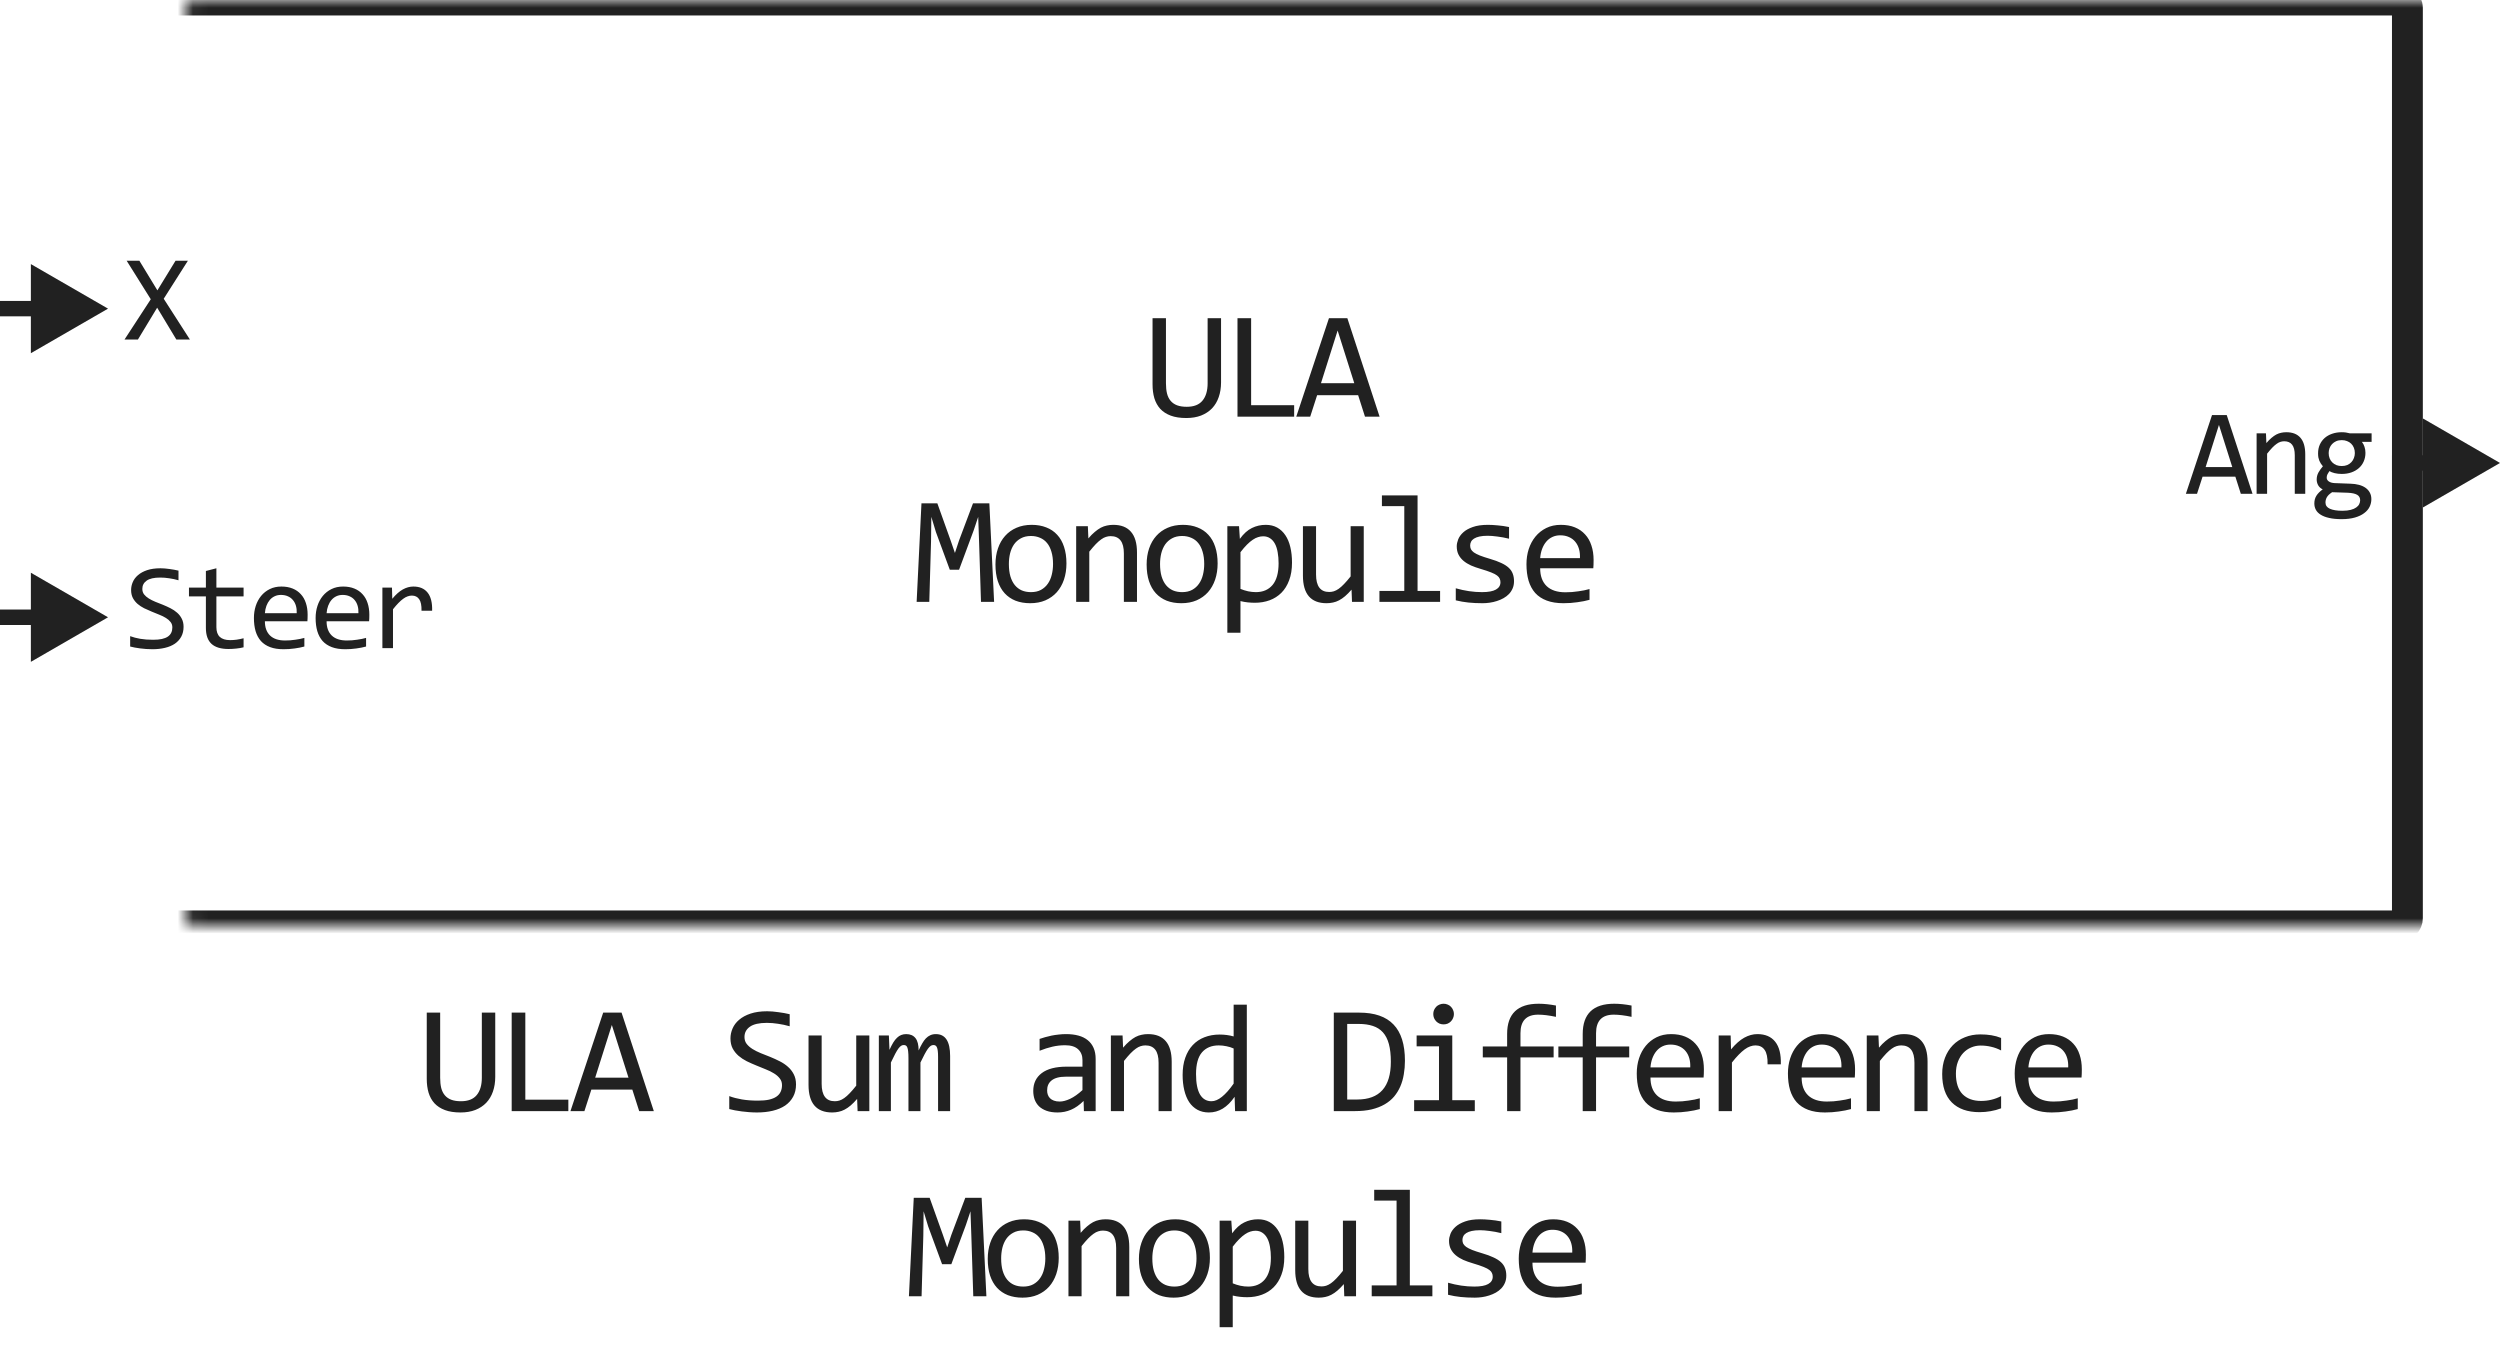
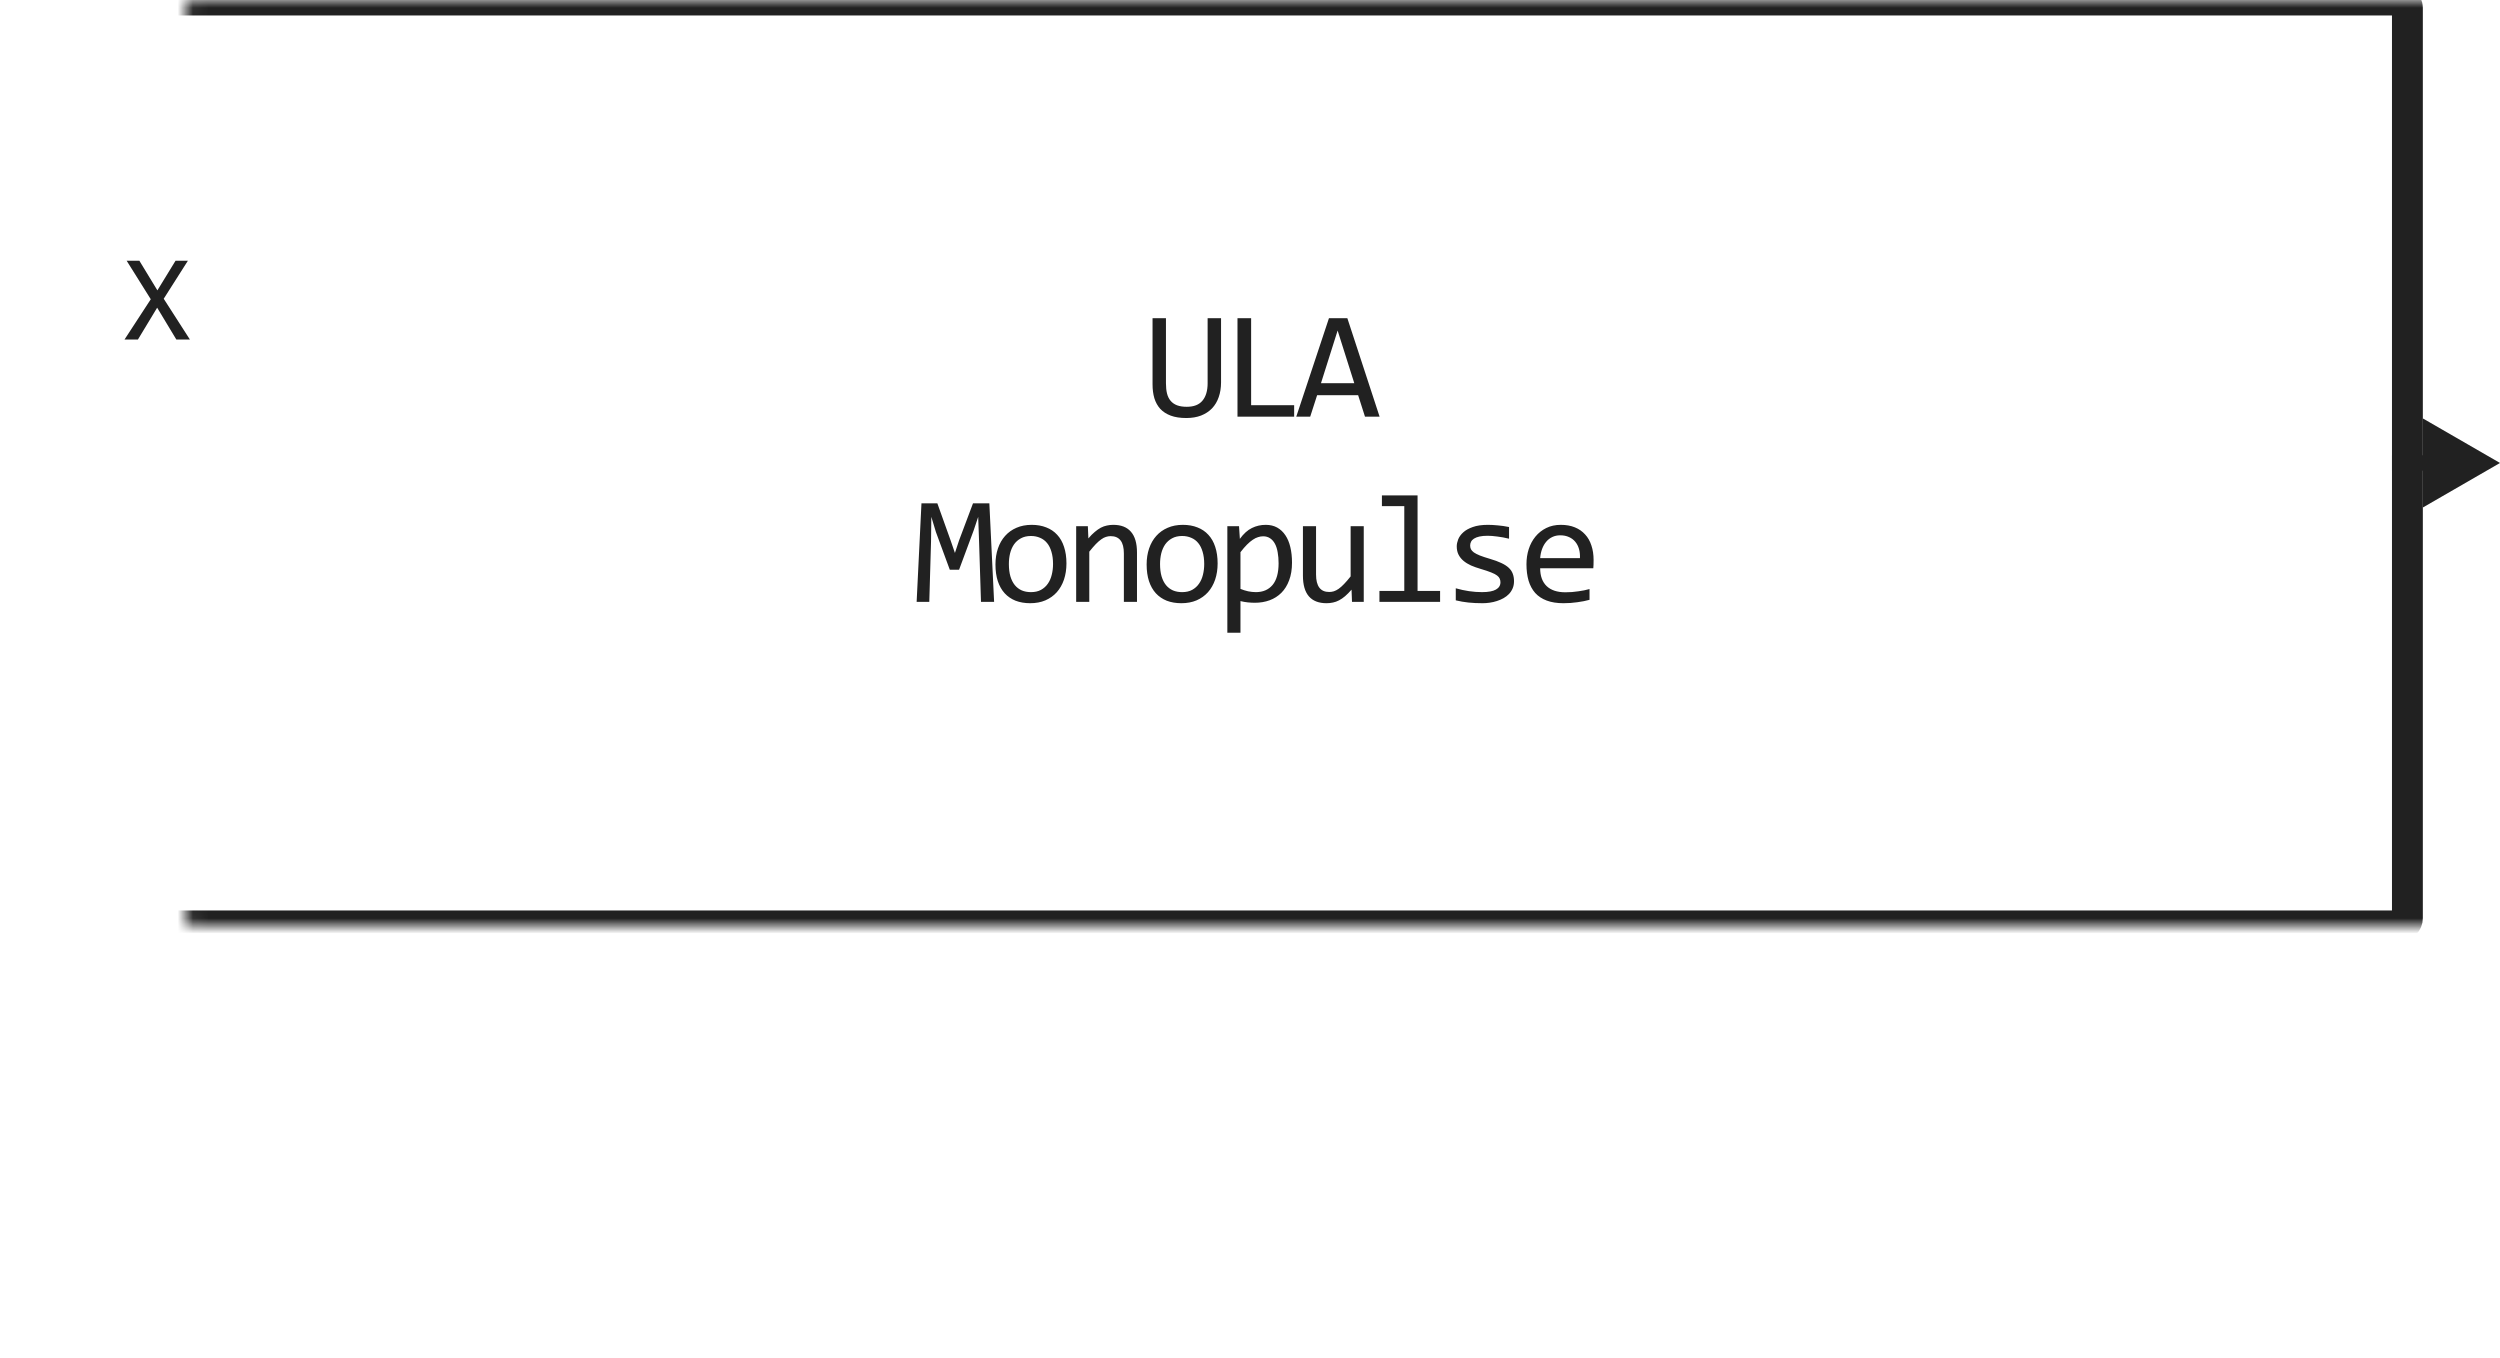
<svg xmlns="http://www.w3.org/2000/svg" width="162" height="88" viewBox="0 0 162 88" fill="none">
  <path d="M79.124 24.778C79.124 25.13 79.073 25.449 78.972 25.735C78.875 26.019 78.73 26.261 78.538 26.463C78.346 26.662 78.11 26.816 77.83 26.927C77.553 27.034 77.234 27.088 76.873 27.088C76.475 27.088 76.139 27.036 75.862 26.932C75.585 26.828 75.359 26.681 75.183 26.492C75.011 26.3 74.884 26.071 74.802 25.804C74.724 25.537 74.685 25.239 74.685 24.91V20.618H75.554V24.842C75.554 25.092 75.577 25.312 75.623 25.501C75.671 25.69 75.75 25.848 75.857 25.975C75.965 26.102 76.103 26.198 76.272 26.263C76.445 26.328 76.655 26.36 76.902 26.36C77.364 26.36 77.704 26.227 77.922 25.96C78.144 25.693 78.254 25.317 78.254 24.832V20.618H79.124V24.778ZM83.861 27H80.189V20.618H81.073V26.258H83.861V27ZM89.398 27H88.451L88.007 25.608H85.35L84.901 27H83.998L86.117 20.618H87.308L89.398 27ZM87.758 24.832L86.678 21.419L85.599 24.832H87.758ZM64.418 39H63.568L63.441 35.02L63.387 33.492L63.09 34.381L62.147 36.92H61.547L60.648 34.478L60.35 33.492L60.331 35.089L60.218 39H59.398L59.711 32.618H60.741L61.6 35.02L61.879 35.831L62.147 35.02L63.05 32.618H64.11L64.418 39ZM69.106 36.51C69.106 36.891 69.052 37.241 68.945 37.56C68.837 37.875 68.683 38.147 68.481 38.375C68.279 38.6 68.033 38.775 67.743 38.902C67.454 39.026 67.125 39.088 66.757 39.088C66.406 39.088 66.09 39.034 65.81 38.927C65.533 38.816 65.297 38.655 65.102 38.443C64.91 38.232 64.762 37.97 64.657 37.657C64.556 37.345 64.506 36.985 64.506 36.578C64.506 36.197 64.56 35.851 64.667 35.538C64.775 35.222 64.929 34.952 65.131 34.727C65.333 34.5 65.579 34.324 65.868 34.2C66.158 34.073 66.487 34.01 66.855 34.01C67.206 34.01 67.52 34.065 67.797 34.176C68.077 34.283 68.313 34.443 68.505 34.654C68.7 34.863 68.849 35.123 68.949 35.435C69.054 35.748 69.106 36.106 69.106 36.51ZM68.237 36.549C68.237 36.246 68.202 35.982 68.134 35.758C68.069 35.53 67.975 35.341 67.851 35.191C67.727 35.038 67.576 34.925 67.397 34.85C67.221 34.772 67.024 34.732 66.806 34.732C66.552 34.732 66.334 34.783 66.152 34.884C65.972 34.981 65.824 35.113 65.707 35.279C65.593 35.445 65.509 35.639 65.453 35.86C65.401 36.078 65.375 36.308 65.375 36.549C65.375 36.852 65.408 37.117 65.473 37.345C65.541 37.573 65.637 37.763 65.761 37.916C65.885 38.066 66.034 38.18 66.21 38.258C66.386 38.333 66.585 38.37 66.806 38.37C67.06 38.37 67.276 38.321 67.455 38.224C67.638 38.123 67.786 37.989 67.9 37.823C68.017 37.657 68.101 37.465 68.153 37.247C68.209 37.026 68.237 36.793 68.237 36.549ZM69.736 34.098H70.493L70.527 34.889C70.67 34.719 70.809 34.579 70.942 34.469C71.076 34.355 71.206 34.264 71.333 34.195C71.463 34.127 71.595 34.08 71.728 34.054C71.862 34.024 72 34.01 72.143 34.01C72.648 34.01 73.029 34.16 73.286 34.459C73.546 34.755 73.677 35.203 73.677 35.802V39H72.827V35.87C72.827 35.486 72.755 35.203 72.612 35.02C72.469 34.835 72.256 34.742 71.972 34.742C71.868 34.742 71.766 34.758 71.665 34.791C71.567 34.82 71.465 34.874 71.357 34.952C71.25 35.027 71.133 35.13 71.006 35.26C70.882 35.39 70.742 35.553 70.586 35.748V39H69.736V34.098ZM78.902 36.51C78.902 36.891 78.848 37.241 78.741 37.56C78.633 37.875 78.479 38.147 78.277 38.375C78.075 38.6 77.829 38.775 77.54 38.902C77.25 39.026 76.921 39.088 76.553 39.088C76.202 39.088 75.886 39.034 75.606 38.927C75.329 38.816 75.093 38.655 74.898 38.443C74.706 38.232 74.558 37.97 74.454 37.657C74.353 37.345 74.302 36.985 74.302 36.578C74.302 36.197 74.356 35.851 74.463 35.538C74.571 35.222 74.725 34.952 74.927 34.727C75.129 34.5 75.375 34.324 75.665 34.2C75.954 34.073 76.283 34.01 76.651 34.01C77.002 34.01 77.317 34.065 77.593 34.176C77.873 34.283 78.109 34.443 78.301 34.654C78.496 34.863 78.645 35.123 78.746 35.435C78.85 35.748 78.902 36.106 78.902 36.51ZM78.033 36.549C78.033 36.246 77.998 35.982 77.93 35.758C77.865 35.53 77.771 35.341 77.647 35.191C77.523 35.038 77.372 34.925 77.193 34.85C77.017 34.772 76.82 34.732 76.602 34.732C76.348 34.732 76.13 34.783 75.948 34.884C75.769 34.981 75.621 35.113 75.503 35.279C75.389 35.445 75.305 35.639 75.249 35.86C75.197 36.078 75.171 36.308 75.171 36.549C75.171 36.852 75.204 37.117 75.269 37.345C75.337 37.573 75.433 37.763 75.557 37.916C75.681 38.066 75.831 38.18 76.006 38.258C76.182 38.333 76.381 38.37 76.602 38.37C76.856 38.37 77.072 38.321 77.251 38.224C77.434 38.123 77.582 37.989 77.696 37.823C77.813 37.657 77.897 37.465 77.95 37.247C78.005 37.026 78.033 36.793 78.033 36.549ZM83.722 36.461C83.722 36.897 83.66 37.278 83.536 37.603C83.416 37.929 83.248 38.199 83.033 38.414C82.818 38.629 82.564 38.79 82.272 38.898C81.978 39.005 81.661 39.059 81.319 39.059C81.163 39.059 81.007 39.05 80.851 39.034C80.698 39.018 80.541 38.99 80.382 38.951V41.002H79.532V34.098H80.289L80.343 34.918C80.587 34.583 80.847 34.348 81.124 34.215C81.401 34.078 81.7 34.01 82.022 34.01C82.302 34.01 82.548 34.068 82.76 34.185C82.971 34.303 83.149 34.469 83.292 34.684C83.435 34.895 83.543 35.152 83.614 35.455C83.686 35.755 83.722 36.09 83.722 36.461ZM82.853 36.5C82.853 36.243 82.833 36.007 82.794 35.792C82.758 35.577 82.7 35.393 82.618 35.24C82.537 35.087 82.433 34.968 82.306 34.884C82.179 34.796 82.027 34.752 81.852 34.752C81.744 34.752 81.635 34.77 81.524 34.806C81.414 34.838 81.298 34.895 81.178 34.977C81.061 35.055 80.935 35.16 80.802 35.294C80.671 35.424 80.532 35.587 80.382 35.782V38.16C80.538 38.225 80.703 38.277 80.875 38.316C81.047 38.352 81.217 38.37 81.383 38.37C81.842 38.37 82.201 38.215 82.462 37.906C82.722 37.594 82.853 37.125 82.853 36.5ZM88.371 39H87.609L87.58 38.209C87.433 38.378 87.293 38.52 87.16 38.634C87.03 38.745 86.899 38.834 86.769 38.902C86.639 38.971 86.507 39.018 86.374 39.044C86.243 39.073 86.105 39.088 85.959 39.088C85.454 39.088 85.073 38.94 84.816 38.644C84.559 38.347 84.43 37.9 84.43 37.301V34.098H85.28V37.232C85.28 37.984 85.563 38.36 86.129 38.36C86.234 38.36 86.335 38.346 86.432 38.316C86.533 38.284 86.637 38.23 86.745 38.155C86.855 38.077 86.973 37.973 87.096 37.843C87.223 37.713 87.365 37.548 87.521 37.35V34.098H88.371V39ZM90.998 32.799H89.548V32.101H91.858V38.292H93.318V39H89.387V38.292H90.998V32.799ZM98.108 37.662C98.108 37.835 98.079 37.989 98.02 38.126C97.962 38.263 97.882 38.385 97.781 38.492C97.68 38.596 97.563 38.686 97.43 38.761C97.296 38.836 97.153 38.898 97 38.946C96.85 38.995 96.695 39.031 96.536 39.054C96.376 39.077 96.22 39.088 96.067 39.088C95.735 39.088 95.429 39.073 95.149 39.044C94.873 39.015 94.601 38.967 94.334 38.902V38.121C94.62 38.203 94.905 38.264 95.188 38.307C95.472 38.349 95.753 38.37 96.033 38.37C96.44 38.37 96.741 38.315 96.936 38.204C97.132 38.093 97.229 37.935 97.229 37.73C97.229 37.643 97.213 37.565 97.18 37.496C97.151 37.425 97.096 37.358 97.014 37.296C96.933 37.231 96.806 37.164 96.634 37.096C96.464 37.027 96.232 36.949 95.935 36.861C95.714 36.796 95.509 36.723 95.32 36.642C95.135 36.557 94.973 36.458 94.837 36.344C94.7 36.23 94.593 36.096 94.514 35.943C94.436 35.79 94.397 35.61 94.397 35.401C94.397 35.265 94.428 35.115 94.49 34.952C94.555 34.789 94.664 34.638 94.817 34.498C94.97 34.358 95.177 34.242 95.437 34.151C95.698 34.057 96.023 34.01 96.414 34.01C96.606 34.01 96.819 34.021 97.053 34.044C97.288 34.063 97.532 34.099 97.786 34.151V34.908C97.519 34.843 97.265 34.796 97.024 34.767C96.787 34.734 96.58 34.718 96.404 34.718C96.192 34.718 96.013 34.734 95.867 34.767C95.724 34.799 95.607 34.845 95.515 34.903C95.427 34.959 95.364 35.025 95.325 35.103C95.286 35.178 95.266 35.26 95.266 35.348C95.266 35.435 95.283 35.515 95.315 35.587C95.351 35.658 95.415 35.728 95.506 35.797C95.6 35.862 95.73 35.929 95.896 35.997C96.062 36.062 96.279 36.134 96.546 36.212C96.835 36.297 97.08 36.386 97.278 36.48C97.477 36.572 97.638 36.674 97.761 36.788C97.885 36.902 97.973 37.031 98.025 37.174C98.081 37.317 98.108 37.48 98.108 37.662ZM103.265 36.29C103.265 36.41 103.263 36.511 103.26 36.593C103.257 36.674 103.252 36.751 103.246 36.822H99.803C99.803 37.324 99.943 37.709 100.223 37.98C100.503 38.246 100.907 38.38 101.434 38.38C101.577 38.38 101.72 38.375 101.864 38.365C102.007 38.352 102.145 38.336 102.279 38.316C102.412 38.297 102.539 38.276 102.66 38.253C102.783 38.227 102.897 38.199 103.001 38.17V38.868C102.77 38.933 102.508 38.985 102.215 39.024C101.926 39.067 101.624 39.088 101.312 39.088C100.892 39.088 100.531 39.031 100.228 38.917C99.925 38.803 99.676 38.639 99.481 38.424C99.289 38.206 99.146 37.94 99.051 37.628C98.96 37.312 98.915 36.956 98.915 36.559C98.915 36.214 98.963 35.888 99.061 35.582C99.162 35.273 99.307 35.003 99.496 34.772C99.688 34.537 99.922 34.352 100.199 34.215C100.475 34.078 100.789 34.01 101.141 34.01C101.483 34.01 101.786 34.063 102.049 34.171C102.313 34.278 102.534 34.431 102.713 34.63C102.896 34.825 103.032 35.065 103.123 35.348C103.218 35.628 103.265 35.942 103.265 36.29ZM102.381 36.168C102.391 35.95 102.37 35.751 102.318 35.572C102.266 35.39 102.184 35.234 102.074 35.103C101.966 34.973 101.831 34.872 101.668 34.801C101.506 34.726 101.317 34.688 101.102 34.688C100.916 34.688 100.747 34.724 100.594 34.796C100.441 34.867 100.309 34.968 100.199 35.099C100.088 35.229 99.998 35.385 99.93 35.567C99.862 35.75 99.819 35.95 99.803 36.168H102.381Z" fill="#212121" />
  <mask id="path-2-inside-1_3004_27112" fill="white">
    <rect x="6" width="150" height="60" rx="0.5" />
  </mask>
  <rect x="6" width="150" height="60" rx="0.5" stroke="#212121" stroke-width="2" stroke-linejoin="round" mask="url(#path-2-inside-1_3004_27112)" />
-   <path d="M145.964 32H145.206L144.851 30.887H142.726L142.366 32H141.644L143.339 26.895H144.292L145.964 32ZM144.652 30.266L143.788 27.535L142.925 30.266H144.652ZM146.228 28.078H146.834L146.861 28.711C146.976 28.576 147.086 28.463 147.193 28.375C147.3 28.284 147.404 28.211 147.505 28.156C147.61 28.102 147.715 28.064 147.822 28.043C147.929 28.02 148.039 28.008 148.154 28.008C148.558 28.008 148.862 28.128 149.068 28.367C149.276 28.604 149.38 28.962 149.38 29.441V32H148.701V29.496C148.701 29.189 148.643 28.962 148.529 28.816C148.414 28.668 148.244 28.594 148.017 28.594C147.934 28.594 147.852 28.607 147.771 28.633C147.693 28.656 147.611 28.699 147.525 28.762C147.439 28.822 147.345 28.904 147.244 29.008C147.145 29.112 147.033 29.242 146.908 29.398V32H146.228V28.078ZM153.051 28.633C153.124 28.724 153.18 28.831 153.219 28.953C153.26 29.073 153.281 29.203 153.281 29.344C153.281 29.547 153.243 29.733 153.168 29.902C153.095 30.069 152.991 30.212 152.855 30.332C152.72 30.452 152.557 30.546 152.367 30.613C152.18 30.678 151.973 30.711 151.746 30.711C151.582 30.711 151.428 30.694 151.285 30.66C151.142 30.624 151.029 30.579 150.945 30.527C150.896 30.6 150.854 30.669 150.82 30.734C150.786 30.799 150.77 30.872 150.77 30.953C150.77 31.052 150.816 31.134 150.91 31.199C151.007 31.264 151.133 31.299 151.289 31.305L152.32 31.344C152.516 31.349 152.695 31.374 152.859 31.418C153.026 31.462 153.168 31.526 153.285 31.609C153.405 31.693 153.497 31.796 153.562 31.918C153.63 32.04 153.664 32.182 153.664 32.344C153.664 32.518 153.626 32.684 153.551 32.84C153.475 32.996 153.358 33.133 153.199 33.25C153.043 33.37 152.844 33.465 152.602 33.535C152.359 33.605 152.072 33.641 151.738 33.641C151.421 33.641 151.15 33.615 150.926 33.562C150.704 33.513 150.522 33.443 150.379 33.352C150.236 33.263 150.132 33.156 150.066 33.031C150.001 32.909 149.969 32.773 149.969 32.625C149.969 32.435 150.013 32.268 150.102 32.125C150.19 31.982 150.327 31.844 150.512 31.711C150.444 31.68 150.385 31.641 150.336 31.594C150.286 31.547 150.246 31.496 150.215 31.441C150.184 31.384 150.16 31.324 150.145 31.262C150.129 31.199 150.121 31.138 150.121 31.078C150.121 30.909 150.16 30.754 150.238 30.613C150.319 30.473 150.414 30.34 150.523 30.215C150.474 30.155 150.43 30.096 150.391 30.039C150.354 29.982 150.322 29.921 150.293 29.855C150.267 29.788 150.246 29.716 150.23 29.641C150.217 29.562 150.211 29.474 150.211 29.375C150.211 29.172 150.247 28.987 150.32 28.82C150.396 28.651 150.5 28.506 150.633 28.387C150.768 28.267 150.93 28.174 151.117 28.109C151.307 28.042 151.517 28.008 151.746 28.008C151.842 28.008 151.935 28.014 152.023 28.027C152.112 28.04 152.19 28.057 152.258 28.078H153.68V28.633H153.051ZM150.691 32.566C150.691 32.751 150.788 32.885 150.98 32.969C151.173 33.055 151.441 33.098 151.785 33.098C152.001 33.098 152.182 33.078 152.328 33.039C152.477 33 152.595 32.948 152.684 32.883C152.775 32.82 152.84 32.747 152.879 32.664C152.918 32.583 152.938 32.5 152.938 32.414C152.938 32.255 152.872 32.138 152.742 32.062C152.612 31.987 152.413 31.943 152.145 31.93L151.121 31.895C151.035 31.952 150.964 32.008 150.906 32.062C150.852 32.117 150.809 32.172 150.777 32.227C150.746 32.284 150.724 32.34 150.711 32.395C150.698 32.452 150.691 32.509 150.691 32.566ZM150.898 29.359C150.898 29.484 150.919 29.599 150.961 29.703C151.003 29.807 151.061 29.896 151.137 29.969C151.212 30.042 151.301 30.099 151.402 30.141C151.507 30.18 151.621 30.199 151.746 30.199C151.882 30.199 152.001 30.177 152.105 30.133C152.212 30.086 152.301 30.023 152.371 29.945C152.444 29.867 152.499 29.777 152.535 29.676C152.574 29.574 152.594 29.469 152.594 29.359C152.594 29.234 152.573 29.12 152.531 29.016C152.49 28.912 152.431 28.823 152.355 28.75C152.28 28.677 152.19 28.621 152.086 28.582C151.984 28.54 151.871 28.52 151.746 28.52C151.611 28.52 151.49 28.543 151.383 28.59C151.279 28.637 151.19 28.699 151.117 28.777C151.047 28.853 150.992 28.941 150.953 29.043C150.917 29.145 150.898 29.25 150.898 29.359Z" fill="#212121" />
  <path d="M162 30L157 27.113V32.887L162 30ZM157.5 29.5H155V30.5H157.5V29.5Z" fill="#212121" />
  <path d="M12.305 22H11.426L10.184 19.938L8.938 22H8.07L9.77 19.391L8.207 16.895H9.031L10.199 18.816L11.375 16.895H12.176L10.609 19.359L12.305 22Z" fill="#212121" />
-   <path d="M11.895 40.617C11.895 40.859 11.845 41.072 11.746 41.254C11.647 41.436 11.509 41.589 11.332 41.711C11.155 41.831 10.941 41.921 10.691 41.98C10.444 42.04 10.171 42.07 9.871 42.07C9.736 42.07 9.6 42.065 9.465 42.055C9.332 42.044 9.203 42.031 9.078 42.016C8.956 42 8.84 41.982 8.73 41.961C8.621 41.94 8.522 41.918 8.434 41.895V41.223C8.629 41.296 8.848 41.353 9.09 41.395C9.335 41.436 9.612 41.457 9.922 41.457C10.146 41.457 10.336 41.44 10.492 41.406C10.651 41.37 10.78 41.318 10.879 41.25C10.98 41.18 11.053 41.095 11.098 40.996C11.145 40.897 11.168 40.784 11.168 40.656C11.168 40.518 11.129 40.401 11.051 40.305C10.975 40.206 10.875 40.118 10.75 40.043C10.625 39.965 10.482 39.895 10.32 39.832C10.162 39.767 9.999 39.7 9.832 39.633C9.665 39.565 9.501 39.492 9.34 39.414C9.181 39.333 9.039 39.24 8.914 39.133C8.789 39.023 8.688 38.896 8.609 38.75C8.534 38.604 8.496 38.431 8.496 38.23C8.496 38.056 8.533 37.884 8.605 37.715C8.678 37.546 8.792 37.396 8.945 37.266C9.099 37.133 9.296 37.026 9.535 36.945C9.777 36.865 10.065 36.824 10.398 36.824C10.484 36.824 10.577 36.828 10.676 36.836C10.777 36.844 10.879 36.855 10.98 36.871C11.085 36.884 11.186 36.9 11.285 36.918C11.387 36.936 11.48 36.956 11.566 36.977V37.602C11.366 37.544 11.165 37.501 10.965 37.473C10.764 37.441 10.57 37.426 10.383 37.426C9.984 37.426 9.691 37.492 9.504 37.625C9.316 37.758 9.223 37.936 9.223 38.16C9.223 38.298 9.26 38.417 9.336 38.516C9.414 38.615 9.516 38.703 9.641 38.781C9.766 38.859 9.908 38.931 10.066 38.996C10.228 39.059 10.392 39.124 10.559 39.191C10.725 39.259 10.888 39.333 11.047 39.414C11.208 39.495 11.352 39.591 11.477 39.703C11.602 39.812 11.702 39.941 11.777 40.09C11.855 40.238 11.895 40.414 11.895 40.617ZM15.784 41.945C15.63 41.984 15.471 42.012 15.307 42.027C15.143 42.046 14.976 42.055 14.807 42.055C14.315 42.055 13.948 41.944 13.706 41.723C13.463 41.499 13.342 41.156 13.342 40.695V38.648H12.245V38.078H13.342V37L14.022 36.824V38.078H15.784V38.648H14.022V40.641C14.022 40.922 14.096 41.133 14.245 41.273C14.396 41.411 14.617 41.48 14.909 41.48C15.034 41.48 15.17 41.471 15.319 41.453C15.467 41.432 15.622 41.401 15.784 41.359V41.945ZM19.934 39.832C19.934 39.928 19.933 40.009 19.93 40.074C19.928 40.139 19.924 40.2 19.919 40.258H17.165C17.165 40.659 17.277 40.967 17.501 41.184C17.725 41.397 18.048 41.504 18.47 41.504C18.584 41.504 18.699 41.5 18.813 41.492C18.928 41.482 19.038 41.469 19.145 41.453C19.252 41.438 19.354 41.421 19.45 41.402C19.549 41.382 19.64 41.359 19.723 41.336V41.895C19.538 41.947 19.329 41.988 19.095 42.02C18.863 42.053 18.622 42.07 18.372 42.07C18.036 42.07 17.747 42.025 17.505 41.934C17.262 41.842 17.063 41.711 16.907 41.539C16.753 41.365 16.639 41.152 16.563 40.902C16.49 40.65 16.454 40.365 16.454 40.047C16.454 39.771 16.493 39.51 16.571 39.266C16.652 39.018 16.768 38.802 16.919 38.617C17.072 38.43 17.26 38.281 17.481 38.172C17.703 38.062 17.954 38.008 18.235 38.008C18.509 38.008 18.751 38.051 18.962 38.137C19.173 38.223 19.35 38.345 19.493 38.504C19.639 38.66 19.748 38.852 19.821 39.078C19.897 39.302 19.934 39.553 19.934 39.832ZM19.227 39.734C19.235 39.56 19.218 39.401 19.177 39.258C19.135 39.112 19.07 38.987 18.981 38.883C18.895 38.779 18.787 38.698 18.657 38.641C18.527 38.581 18.376 38.551 18.204 38.551C18.055 38.551 17.92 38.579 17.798 38.637C17.675 38.694 17.57 38.775 17.481 38.879C17.393 38.983 17.321 39.108 17.266 39.254C17.212 39.4 17.178 39.56 17.165 39.734H19.227ZM23.933 39.832C23.933 39.928 23.931 40.009 23.929 40.074C23.926 40.139 23.922 40.2 23.917 40.258H21.163C21.163 40.659 21.275 40.967 21.499 41.184C21.723 41.397 22.046 41.504 22.468 41.504C22.583 41.504 22.697 41.5 22.812 41.492C22.926 41.482 23.037 41.469 23.144 41.453C23.25 41.438 23.352 41.421 23.448 41.402C23.547 41.382 23.639 41.359 23.722 41.336V41.895C23.537 41.947 23.327 41.988 23.093 42.02C22.861 42.053 22.62 42.07 22.37 42.07C22.034 42.07 21.745 42.025 21.503 41.934C21.261 41.842 21.062 41.711 20.905 41.539C20.752 41.365 20.637 41.152 20.562 40.902C20.489 40.65 20.452 40.365 20.452 40.047C20.452 39.771 20.491 39.51 20.57 39.266C20.65 39.018 20.766 38.802 20.917 38.617C21.071 38.43 21.258 38.281 21.48 38.172C21.701 38.062 21.952 38.008 22.234 38.008C22.507 38.008 22.749 38.051 22.96 38.137C23.171 38.223 23.348 38.345 23.491 38.504C23.637 38.66 23.747 38.852 23.82 39.078C23.895 39.302 23.933 39.553 23.933 39.832ZM23.226 39.734C23.234 39.56 23.217 39.401 23.175 39.258C23.133 39.112 23.068 38.987 22.98 38.883C22.894 38.779 22.786 38.698 22.655 38.641C22.525 38.581 22.374 38.551 22.202 38.551C22.054 38.551 21.919 38.579 21.796 38.637C21.674 38.694 21.568 38.775 21.48 38.879C21.391 38.983 21.32 39.108 21.265 39.254C21.21 39.4 21.176 39.56 21.163 39.734H23.226ZM24.779 38.078H25.4L25.419 38.801C25.651 38.522 25.879 38.32 26.103 38.195C26.33 38.07 26.558 38.008 26.787 38.008C27.193 38.008 27.5 38.139 27.709 38.402C27.919 38.665 28.017 39.056 28.002 39.574H27.314C27.322 39.23 27.271 38.982 27.162 38.828C27.055 38.672 26.897 38.594 26.689 38.594C26.598 38.594 26.506 38.611 26.412 38.645C26.321 38.676 26.226 38.728 26.127 38.801C26.03 38.871 25.927 38.962 25.818 39.074C25.709 39.186 25.591 39.322 25.466 39.48V42H24.779V38.078Z" fill="#212121" />
-   <path d="M7 20L2 17.113V22.887L7 20ZM2.5 19.5H0V20.5H2.5V19.5Z" fill="#212121" />
-   <path d="M7 40L2 37.113V42.887L7 40ZM2.5 39.5H0V40.5H2.5V39.5Z" fill="#212121" />
-   <path d="M32.092 69.778C32.092 70.13 32.042 70.449 31.941 70.735C31.843 71.019 31.698 71.261 31.506 71.463C31.314 71.662 31.078 71.816 30.798 71.927C30.521 72.034 30.203 72.088 29.841 72.088C29.444 72.088 29.107 72.036 28.831 71.932C28.554 71.828 28.328 71.681 28.152 71.492C27.979 71.3 27.852 71.071 27.771 70.804C27.693 70.537 27.654 70.239 27.654 69.91V65.618H28.523V69.842C28.523 70.092 28.546 70.312 28.591 70.501C28.64 70.69 28.718 70.848 28.826 70.975C28.933 71.102 29.071 71.198 29.241 71.263C29.413 71.328 29.623 71.36 29.87 71.36C30.333 71.36 30.673 71.227 30.891 70.96C31.112 70.693 31.223 70.317 31.223 69.832V65.618H32.092V69.778ZM36.829 72H33.157V65.618H34.041V71.258H36.829V72ZM42.367 72H41.419L40.975 70.608H38.319L37.87 72H36.966L39.086 65.618H40.277L42.367 72ZM40.726 69.832L39.647 66.419L38.568 69.832H40.726ZM51.582 70.272C51.582 70.574 51.52 70.84 51.396 71.067C51.273 71.295 51.1 71.486 50.879 71.639C50.657 71.788 50.39 71.901 50.078 71.976C49.769 72.05 49.427 72.088 49.053 72.088C48.883 72.088 48.714 72.081 48.545 72.068C48.379 72.055 48.218 72.039 48.061 72.019C47.908 72 47.764 71.977 47.627 71.951C47.49 71.925 47.366 71.897 47.256 71.868V71.028C47.5 71.12 47.773 71.191 48.076 71.243C48.382 71.295 48.729 71.321 49.116 71.321C49.396 71.321 49.634 71.3 49.829 71.258C50.028 71.212 50.189 71.147 50.312 71.062C50.439 70.975 50.53 70.869 50.586 70.745C50.644 70.621 50.674 70.48 50.674 70.32C50.674 70.148 50.625 70.001 50.527 69.881C50.433 69.757 50.307 69.648 50.151 69.554C49.995 69.456 49.816 69.368 49.614 69.29C49.416 69.209 49.212 69.126 49.004 69.041C48.795 68.956 48.59 68.865 48.389 68.768C48.19 68.667 48.013 68.549 47.856 68.416C47.7 68.279 47.573 68.12 47.475 67.938C47.381 67.755 47.334 67.539 47.334 67.288C47.334 67.07 47.379 66.855 47.471 66.644C47.562 66.432 47.703 66.245 47.895 66.082C48.087 65.916 48.333 65.783 48.633 65.682C48.935 65.581 49.295 65.53 49.712 65.53C49.819 65.53 49.935 65.535 50.058 65.545C50.185 65.555 50.312 65.569 50.439 65.589C50.569 65.605 50.696 65.625 50.82 65.647C50.947 65.67 51.064 65.695 51.172 65.721V66.502C50.921 66.43 50.67 66.377 50.42 66.341C50.169 66.302 49.927 66.282 49.692 66.282C49.194 66.282 48.828 66.365 48.594 66.531C48.359 66.697 48.242 66.92 48.242 67.2C48.242 67.373 48.289 67.521 48.384 67.644C48.481 67.768 48.608 67.879 48.764 67.977C48.921 68.074 49.098 68.164 49.297 68.245C49.498 68.323 49.704 68.405 49.912 68.489C50.12 68.574 50.324 68.667 50.522 68.768C50.724 68.868 50.903 68.989 51.059 69.129C51.216 69.266 51.341 69.427 51.435 69.612C51.533 69.798 51.582 70.018 51.582 70.272ZM56.333 72H55.572L55.542 71.209C55.396 71.378 55.256 71.52 55.123 71.634C54.992 71.745 54.862 71.834 54.732 71.902C54.602 71.971 54.47 72.018 54.336 72.044C54.206 72.073 54.068 72.088 53.921 72.088C53.417 72.088 53.036 71.94 52.779 71.644C52.522 71.347 52.393 70.9 52.393 70.301V67.098H53.243V70.232C53.243 70.984 53.526 71.36 54.092 71.36C54.196 71.36 54.297 71.346 54.395 71.316C54.496 71.284 54.6 71.23 54.707 71.155C54.818 71.077 54.935 70.973 55.059 70.843C55.186 70.713 55.328 70.548 55.484 70.35V67.098H56.333V72ZM60.787 72V68.48C60.787 68.326 60.781 68.201 60.768 68.103C60.758 68.006 60.74 67.929 60.714 67.874C60.691 67.815 60.66 67.775 60.621 67.752C60.585 67.729 60.54 67.718 60.484 67.718C60.419 67.718 60.359 67.737 60.304 67.776C60.248 67.815 60.188 67.879 60.123 67.967C60.061 68.055 59.991 68.172 59.913 68.318C59.838 68.462 59.749 68.639 59.645 68.851V72H58.868V68.572C58.868 68.393 58.862 68.248 58.849 68.138C58.839 68.027 58.821 67.941 58.795 67.879C58.772 67.817 58.741 67.775 58.702 67.752C58.663 67.729 58.616 67.718 58.56 67.718C58.502 67.718 58.447 67.734 58.395 67.767C58.342 67.799 58.284 67.858 58.219 67.942C58.157 68.027 58.087 68.143 58.009 68.289C57.931 68.436 57.838 68.623 57.73 68.851V72H56.949V67.098H57.599L57.638 68.03C57.722 67.845 57.804 67.687 57.882 67.557C57.963 67.426 58.046 67.322 58.131 67.244C58.215 67.163 58.305 67.104 58.399 67.068C58.497 67.029 58.605 67.01 58.722 67.01C58.985 67.01 59.185 67.096 59.322 67.269C59.459 67.441 59.527 67.708 59.527 68.069C59.605 67.9 59.682 67.75 59.757 67.62C59.832 67.487 59.911 67.376 59.996 67.288C60.084 67.197 60.18 67.129 60.284 67.083C60.388 67.034 60.509 67.01 60.645 67.01C61.261 67.01 61.568 67.483 61.568 68.431V72H60.787ZM70.237 72L70.217 71.341C69.95 71.605 69.678 71.795 69.402 71.912C69.128 72.029 68.84 72.088 68.537 72.088C68.257 72.088 68.018 72.052 67.82 71.981C67.621 71.909 67.457 71.811 67.326 71.688C67.199 71.561 67.105 71.412 67.043 71.243C66.985 71.074 66.955 70.89 66.955 70.691C66.955 70.2 67.138 69.816 67.502 69.539C67.87 69.259 68.412 69.119 69.128 69.119H70.144V68.689C70.144 68.4 70.051 68.169 69.865 67.996C69.68 67.82 69.397 67.732 69.016 67.732C68.739 67.732 68.466 67.763 68.195 67.825C67.929 67.887 67.652 67.975 67.365 68.089V67.322C67.473 67.283 67.592 67.246 67.722 67.21C67.855 67.171 67.995 67.137 68.142 67.107C68.288 67.078 68.441 67.055 68.601 67.039C68.76 67.019 68.921 67.01 69.084 67.01C69.38 67.01 69.647 67.042 69.885 67.107C70.123 67.172 70.323 67.272 70.486 67.405C70.652 67.539 70.778 67.706 70.866 67.908C70.954 68.11 70.998 68.348 70.998 68.621V72H70.237ZM70.144 69.769H69.065C68.853 69.769 68.671 69.79 68.518 69.832C68.365 69.874 68.24 69.935 68.142 70.013C68.044 70.091 67.971 70.185 67.922 70.296C67.876 70.403 67.854 70.525 67.854 70.662C67.854 70.757 67.868 70.848 67.898 70.936C67.927 71.02 67.974 71.097 68.039 71.165C68.104 71.23 68.189 71.282 68.293 71.321C68.397 71.36 68.524 71.38 68.674 71.38C68.869 71.38 69.092 71.321 69.343 71.204C69.597 71.084 69.864 70.895 70.144 70.638V69.769ZM71.985 67.098H72.742L72.776 67.889C72.919 67.719 73.058 67.579 73.191 67.469C73.325 67.355 73.455 67.264 73.582 67.195C73.712 67.127 73.844 67.08 73.977 67.054C74.111 67.024 74.249 67.01 74.392 67.01C74.897 67.01 75.278 67.159 75.535 67.459C75.795 67.755 75.926 68.203 75.926 68.802V72H75.076V68.87C75.076 68.486 75.004 68.203 74.861 68.02C74.718 67.835 74.505 67.742 74.222 67.742C74.117 67.742 74.015 67.758 73.914 67.791C73.816 67.82 73.714 67.874 73.606 67.952C73.499 68.027 73.382 68.13 73.255 68.26C73.131 68.39 72.991 68.553 72.835 68.748V72H71.985V67.098ZM76.634 69.651C76.634 69.235 76.691 68.865 76.805 68.543C76.919 68.217 77.08 67.944 77.288 67.723C77.5 67.498 77.752 67.329 78.045 67.215C78.341 67.098 78.67 67.039 79.032 67.039C79.188 67.039 79.341 67.049 79.491 67.068C79.644 67.088 79.793 67.119 79.94 67.161V65.101H80.794V72H80.033L80.003 71.072C79.766 71.417 79.508 71.673 79.232 71.839C78.955 72.005 78.656 72.088 78.333 72.088C78.053 72.088 77.806 72.029 77.591 71.912C77.38 71.795 77.202 71.63 77.059 71.419C76.919 71.204 76.813 70.947 76.742 70.647C76.67 70.348 76.634 70.016 76.634 69.651ZM77.503 69.598C77.503 70.19 77.59 70.633 77.762 70.926C77.938 71.216 78.185 71.36 78.504 71.36C78.719 71.36 78.945 71.264 79.183 71.072C79.424 70.88 79.676 70.595 79.94 70.218V67.942C79.8 67.877 79.645 67.829 79.476 67.796C79.307 67.76 79.139 67.742 78.973 67.742C78.511 67.742 78.15 67.892 77.889 68.191C77.632 68.491 77.503 68.96 77.503 69.598ZM91.04 68.738C91.04 69.044 91.015 69.337 90.966 69.617C90.921 69.897 90.846 70.158 90.742 70.398C90.638 70.639 90.502 70.859 90.337 71.058C90.171 71.253 89.967 71.421 89.726 71.561C89.485 71.701 89.205 71.81 88.886 71.888C88.567 71.963 88.204 72 87.797 72H86.43V65.618H88.076C89.072 65.618 89.814 65.875 90.302 66.39C90.794 66.901 91.04 67.684 91.04 68.738ZM90.127 68.802C90.127 68.349 90.084 67.967 90 67.654C89.915 67.342 89.786 67.09 89.614 66.897C89.441 66.705 89.225 66.567 88.965 66.482C88.704 66.394 88.398 66.351 88.046 66.351H87.299V71.248H87.949C89.401 71.248 90.127 70.433 90.127 68.802ZM93.247 67.801H91.797V67.098H94.107V71.292H95.567V72H91.636V71.292H93.247V67.801ZM93.545 65.042C93.639 65.042 93.727 65.06 93.809 65.096C93.89 65.128 93.96 65.175 94.019 65.237C94.081 65.299 94.128 65.371 94.16 65.452C94.196 65.53 94.214 65.617 94.214 65.711C94.214 65.802 94.196 65.888 94.16 65.97C94.128 66.051 94.081 66.123 94.019 66.185C93.96 66.246 93.89 66.295 93.809 66.331C93.727 66.364 93.639 66.38 93.545 66.38C93.451 66.38 93.363 66.364 93.281 66.331C93.2 66.295 93.129 66.246 93.067 66.185C93.008 66.123 92.961 66.051 92.925 65.97C92.892 65.888 92.876 65.802 92.876 65.711C92.876 65.617 92.892 65.53 92.925 65.452C92.961 65.371 93.008 65.299 93.067 65.237C93.129 65.175 93.2 65.128 93.281 65.096C93.363 65.06 93.451 65.042 93.545 65.042ZM100.826 65.892C100.38 65.797 99.996 65.75 99.674 65.75C98.909 65.75 98.526 66.15 98.526 66.951V67.811H100.675V68.519H98.526V72H97.662V68.519H96.085V67.811H97.662V67C97.662 65.695 98.342 65.042 99.703 65.042C100.041 65.042 100.416 65.081 100.826 65.159V65.892ZM105.724 65.892C105.278 65.797 104.894 65.75 104.572 65.75C103.807 65.75 103.424 66.15 103.424 66.951V67.811H105.573V68.519H103.424V72H102.56V68.519H100.983V67.811H102.56V67C102.56 65.695 103.24 65.042 104.601 65.042C104.94 65.042 105.314 65.081 105.724 65.159V65.892ZM110.412 69.29C110.412 69.41 110.41 69.511 110.407 69.593C110.404 69.674 110.399 69.751 110.393 69.822H106.95C106.95 70.324 107.09 70.709 107.37 70.98C107.65 71.246 108.054 71.38 108.581 71.38C108.724 71.38 108.868 71.375 109.011 71.365C109.154 71.352 109.292 71.336 109.426 71.316C109.559 71.297 109.686 71.276 109.807 71.253C109.93 71.227 110.044 71.199 110.148 71.17V71.868C109.917 71.933 109.655 71.985 109.362 72.024C109.073 72.067 108.771 72.088 108.459 72.088C108.039 72.088 107.678 72.031 107.375 71.917C107.072 71.803 106.823 71.639 106.628 71.424C106.436 71.206 106.293 70.94 106.198 70.628C106.107 70.312 106.062 69.956 106.062 69.559C106.062 69.213 106.11 68.888 106.208 68.582C106.309 68.273 106.454 68.003 106.643 67.772C106.835 67.537 107.069 67.352 107.346 67.215C107.622 67.078 107.937 67.01 108.288 67.01C108.63 67.01 108.933 67.064 109.196 67.171C109.46 67.278 109.681 67.431 109.86 67.63C110.043 67.825 110.179 68.064 110.271 68.348C110.365 68.628 110.412 68.942 110.412 69.29ZM109.528 69.168C109.538 68.95 109.517 68.751 109.465 68.572C109.413 68.39 109.331 68.234 109.221 68.103C109.113 67.973 108.978 67.872 108.815 67.801C108.653 67.726 108.464 67.689 108.249 67.689C108.063 67.689 107.894 67.724 107.741 67.796C107.588 67.868 107.456 67.968 107.346 68.099C107.235 68.229 107.146 68.385 107.077 68.567C107.009 68.75 106.966 68.95 106.95 69.168H109.528ZM111.37 67.098H112.146L112.171 68.001C112.46 67.653 112.745 67.4 113.025 67.244C113.308 67.088 113.593 67.01 113.879 67.01C114.387 67.01 114.771 67.174 115.032 67.503C115.296 67.832 115.418 68.32 115.398 68.968H114.539C114.548 68.538 114.485 68.227 114.348 68.035C114.215 67.84 114.018 67.742 113.757 67.742C113.643 67.742 113.528 67.763 113.411 67.806C113.297 67.845 113.178 67.91 113.054 68.001C112.934 68.089 112.805 68.203 112.669 68.343C112.532 68.483 112.385 68.652 112.229 68.851V72H111.37V67.098ZM120.208 69.29C120.208 69.41 120.207 69.511 120.203 69.593C120.2 69.674 120.195 69.751 120.189 69.822H116.746C116.746 70.324 116.886 70.709 117.166 70.98C117.446 71.246 117.85 71.38 118.377 71.38C118.52 71.38 118.664 71.375 118.807 71.365C118.95 71.352 119.088 71.336 119.222 71.316C119.355 71.297 119.482 71.276 119.603 71.253C119.726 71.227 119.84 71.199 119.945 71.17V71.868C119.713 71.933 119.451 71.985 119.158 72.024C118.869 72.067 118.568 72.088 118.255 72.088C117.835 72.088 117.474 72.031 117.171 71.917C116.868 71.803 116.619 71.639 116.424 71.424C116.232 71.206 116.089 70.94 115.994 70.628C115.903 70.312 115.858 69.956 115.858 69.559C115.858 69.213 115.906 68.888 116.004 68.582C116.105 68.273 116.25 68.003 116.439 67.772C116.631 67.537 116.865 67.352 117.142 67.215C117.418 67.078 117.733 67.01 118.084 67.01C118.426 67.01 118.729 67.064 118.992 67.171C119.256 67.278 119.477 67.431 119.656 67.63C119.839 67.825 119.975 68.064 120.067 68.348C120.161 68.628 120.208 68.942 120.208 69.29ZM119.324 69.168C119.334 68.95 119.313 68.751 119.261 68.572C119.209 68.39 119.127 68.234 119.017 68.103C118.909 67.973 118.774 67.872 118.612 67.801C118.449 67.726 118.26 67.689 118.045 67.689C117.86 67.689 117.69 67.724 117.537 67.796C117.384 67.868 117.252 67.968 117.142 68.099C117.031 68.229 116.942 68.385 116.873 68.567C116.805 68.75 116.763 68.95 116.746 69.168H119.324ZM120.966 67.098H121.722L121.757 67.889C121.9 67.719 122.038 67.579 122.172 67.469C122.305 67.355 122.435 67.264 122.562 67.195C122.693 67.127 122.824 67.08 122.958 67.054C123.091 67.024 123.23 67.01 123.373 67.01C123.877 67.01 124.258 67.159 124.515 67.459C124.776 67.755 124.906 68.203 124.906 68.802V72H124.056V68.87C124.056 68.486 123.985 68.203 123.842 68.02C123.698 67.835 123.485 67.742 123.202 67.742C123.098 67.742 122.995 67.758 122.894 67.791C122.797 67.82 122.694 67.874 122.587 67.952C122.479 68.027 122.362 68.13 122.235 68.26C122.111 68.39 121.971 68.553 121.815 68.748V72H120.966V67.098ZM129.672 71.819C129.451 71.904 129.223 71.966 128.989 72.005C128.758 72.047 128.518 72.068 128.271 72.068C127.496 72.068 126.899 71.858 126.479 71.439C126.062 71.019 125.854 70.405 125.854 69.598C125.854 69.21 125.914 68.859 126.035 68.543C126.155 68.227 126.324 67.957 126.542 67.732C126.76 67.508 127.021 67.335 127.324 67.215C127.626 67.091 127.96 67.029 128.325 67.029C128.579 67.029 128.816 67.047 129.037 67.083C129.259 67.119 129.47 67.177 129.672 67.259V68.069C129.461 67.959 129.244 67.879 129.023 67.83C128.805 67.778 128.579 67.752 128.344 67.752C128.126 67.752 127.919 67.794 127.724 67.879C127.532 67.96 127.363 68.079 127.216 68.235C127.07 68.392 126.954 68.582 126.87 68.807C126.785 69.031 126.743 69.285 126.743 69.568C126.743 70.161 126.886 70.605 127.172 70.901C127.462 71.194 127.862 71.341 128.373 71.341C128.605 71.341 128.828 71.315 129.042 71.263C129.26 71.211 129.47 71.132 129.672 71.028V71.819ZM134.902 69.29C134.902 69.41 134.901 69.511 134.897 69.593C134.894 69.674 134.889 69.751 134.883 69.822H131.44C131.44 70.324 131.58 70.709 131.86 70.98C132.14 71.246 132.544 71.38 133.071 71.38C133.215 71.38 133.358 71.375 133.501 71.365C133.644 71.352 133.783 71.336 133.916 71.316C134.049 71.297 134.176 71.276 134.297 71.253C134.421 71.227 134.535 71.199 134.639 71.17V71.868C134.408 71.933 134.146 71.985 133.853 72.024C133.563 72.067 133.262 72.088 132.949 72.088C132.529 72.088 132.168 72.031 131.865 71.917C131.562 71.803 131.313 71.639 131.118 71.424C130.926 71.206 130.783 70.94 130.688 70.628C130.597 70.312 130.552 69.956 130.552 69.559C130.552 69.213 130.601 68.888 130.698 68.582C130.799 68.273 130.944 68.003 131.133 67.772C131.325 67.537 131.559 67.352 131.836 67.215C132.113 67.078 132.427 67.01 132.778 67.01C133.12 67.01 133.423 67.064 133.687 67.171C133.95 67.278 134.172 67.431 134.351 67.63C134.533 67.825 134.67 68.064 134.761 68.348C134.855 68.628 134.902 68.942 134.902 69.29ZM134.019 69.168C134.028 68.95 134.007 68.751 133.955 68.572C133.903 68.39 133.822 68.234 133.711 68.103C133.604 67.973 133.468 67.872 133.306 67.801C133.143 67.726 132.954 67.689 132.739 67.689C132.554 67.689 132.384 67.724 132.231 67.796C132.078 67.868 131.947 67.968 131.836 68.099C131.725 68.229 131.636 68.385 131.567 68.567C131.499 68.75 131.457 68.95 131.44 69.168H134.019ZM63.918 84H63.068L62.941 80.02L62.887 78.492L62.59 79.381L61.647 81.92H61.047L60.148 79.478L59.85 78.492L59.831 80.089L59.718 84H58.898L59.211 77.618H60.241L61.1 80.02L61.379 80.831L61.647 80.02L62.55 77.618H63.61L63.918 84ZM68.606 81.51C68.606 81.891 68.552 82.241 68.445 82.56C68.337 82.875 68.183 83.147 67.981 83.375C67.779 83.6 67.533 83.775 67.243 83.902C66.954 84.026 66.625 84.088 66.257 84.088C65.906 84.088 65.59 84.034 65.31 83.927C65.033 83.816 64.797 83.655 64.602 83.443C64.41 83.232 64.262 82.97 64.157 82.657C64.056 82.345 64.006 81.985 64.006 81.578C64.006 81.197 64.06 80.851 64.167 80.538C64.275 80.222 64.429 79.952 64.631 79.728C64.833 79.5 65.079 79.324 65.368 79.2C65.658 79.073 65.987 79.01 66.355 79.01C66.706 79.01 67.02 79.065 67.297 79.176C67.577 79.283 67.813 79.443 68.005 79.654C68.2 79.863 68.349 80.123 68.449 80.436C68.554 80.748 68.606 81.106 68.606 81.51ZM67.737 81.549C67.737 81.246 67.702 80.982 67.634 80.758C67.569 80.53 67.475 80.341 67.351 80.191C67.227 80.038 67.076 79.924 66.897 79.85C66.721 79.772 66.524 79.732 66.306 79.732C66.052 79.732 65.834 79.783 65.652 79.884C65.472 79.981 65.324 80.113 65.207 80.279C65.093 80.445 65.009 80.639 64.953 80.86C64.901 81.079 64.875 81.308 64.875 81.549C64.875 81.852 64.908 82.117 64.973 82.345C65.041 82.573 65.137 82.763 65.261 82.916C65.385 83.066 65.534 83.18 65.71 83.258C65.886 83.333 66.085 83.37 66.306 83.37C66.56 83.37 66.776 83.321 66.955 83.224C67.138 83.123 67.286 82.989 67.4 82.823C67.517 82.657 67.601 82.465 67.653 82.247C67.709 82.026 67.737 81.793 67.737 81.549ZM69.236 79.098H69.993L70.027 79.889C70.17 79.719 70.309 79.579 70.442 79.469C70.576 79.355 70.706 79.264 70.833 79.195C70.963 79.127 71.095 79.08 71.228 79.054C71.362 79.024 71.5 79.01 71.643 79.01C72.148 79.01 72.529 79.159 72.786 79.459C73.046 79.755 73.177 80.203 73.177 80.802V84H72.327V80.87C72.327 80.486 72.255 80.203 72.112 80.02C71.969 79.835 71.756 79.742 71.472 79.742C71.368 79.742 71.266 79.758 71.165 79.791C71.067 79.82 70.965 79.874 70.857 79.952C70.75 80.027 70.633 80.13 70.506 80.26C70.382 80.39 70.242 80.553 70.086 80.748V84H69.236V79.098ZM78.402 81.51C78.402 81.891 78.348 82.241 78.241 82.56C78.133 82.875 77.979 83.147 77.777 83.375C77.575 83.6 77.329 83.775 77.04 83.902C76.75 84.026 76.421 84.088 76.053 84.088C75.702 84.088 75.386 84.034 75.106 83.927C74.829 83.816 74.593 83.655 74.398 83.443C74.206 83.232 74.058 82.97 73.954 82.657C73.853 82.345 73.802 81.985 73.802 81.578C73.802 81.197 73.856 80.851 73.963 80.538C74.071 80.222 74.225 79.952 74.427 79.728C74.629 79.5 74.875 79.324 75.165 79.2C75.454 79.073 75.783 79.01 76.151 79.01C76.502 79.01 76.817 79.065 77.093 79.176C77.373 79.283 77.609 79.443 77.801 79.654C77.996 79.863 78.145 80.123 78.246 80.436C78.35 80.748 78.402 81.106 78.402 81.51ZM77.533 81.549C77.533 81.246 77.498 80.982 77.43 80.758C77.365 80.53 77.271 80.341 77.147 80.191C77.023 80.038 76.872 79.924 76.693 79.85C76.517 79.772 76.32 79.732 76.102 79.732C75.848 79.732 75.63 79.783 75.448 79.884C75.269 79.981 75.121 80.113 75.003 80.279C74.889 80.445 74.805 80.639 74.749 80.86C74.697 81.079 74.671 81.308 74.671 81.549C74.671 81.852 74.704 82.117 74.769 82.345C74.837 82.573 74.933 82.763 75.057 82.916C75.181 83.066 75.331 83.18 75.506 83.258C75.682 83.333 75.881 83.37 76.102 83.37C76.356 83.37 76.572 83.321 76.751 83.224C76.934 83.123 77.082 82.989 77.196 82.823C77.313 82.657 77.397 82.465 77.45 82.247C77.505 82.026 77.533 81.793 77.533 81.549ZM83.222 81.461C83.222 81.897 83.16 82.278 83.036 82.603C82.916 82.929 82.748 83.199 82.533 83.414C82.318 83.629 82.064 83.79 81.772 83.897C81.478 84.005 81.161 84.059 80.819 84.059C80.663 84.059 80.507 84.05 80.351 84.034C80.198 84.018 80.041 83.99 79.882 83.951V86.002H79.032V79.098H79.789L79.843 79.918C80.087 79.583 80.347 79.348 80.624 79.215C80.901 79.078 81.2 79.01 81.522 79.01C81.802 79.01 82.048 79.068 82.26 79.186C82.471 79.303 82.649 79.469 82.792 79.684C82.935 79.895 83.043 80.152 83.114 80.455C83.186 80.755 83.222 81.09 83.222 81.461ZM82.353 81.5C82.353 81.243 82.333 81.007 82.294 80.792C82.258 80.577 82.2 80.393 82.118 80.24C82.037 80.087 81.933 79.968 81.806 79.884C81.679 79.796 81.527 79.752 81.352 79.752C81.244 79.752 81.135 79.77 81.024 79.806C80.914 79.838 80.798 79.895 80.678 79.977C80.561 80.055 80.435 80.16 80.302 80.294C80.171 80.424 80.032 80.587 79.882 80.782V83.16C80.038 83.225 80.203 83.277 80.375 83.316C80.547 83.352 80.717 83.37 80.883 83.37C81.342 83.37 81.701 83.216 81.962 82.906C82.222 82.594 82.353 82.125 82.353 81.5ZM87.871 84H87.109L87.08 83.209C86.933 83.378 86.793 83.52 86.66 83.634C86.53 83.745 86.399 83.834 86.269 83.902C86.139 83.971 86.007 84.018 85.874 84.044C85.743 84.073 85.605 84.088 85.459 84.088C84.954 84.088 84.573 83.94 84.316 83.644C84.059 83.347 83.93 82.9 83.93 82.301V79.098H84.78V82.232C84.78 82.984 85.063 83.36 85.629 83.36C85.734 83.36 85.835 83.346 85.932 83.316C86.033 83.284 86.137 83.23 86.245 83.155C86.355 83.077 86.473 82.973 86.596 82.843C86.723 82.713 86.865 82.548 87.021 82.35V79.098H87.871V84ZM90.498 77.799H89.048V77.101H91.358V83.292H92.818V84H88.887V83.292H90.498V77.799ZM97.608 82.662C97.608 82.835 97.579 82.989 97.52 83.126C97.462 83.263 97.382 83.385 97.281 83.492C97.18 83.596 97.063 83.686 96.93 83.761C96.796 83.836 96.653 83.897 96.5 83.946C96.35 83.995 96.195 84.031 96.036 84.054C95.876 84.076 95.72 84.088 95.567 84.088C95.235 84.088 94.929 84.073 94.649 84.044C94.373 84.015 94.101 83.967 93.834 83.902V83.121C94.12 83.203 94.405 83.264 94.688 83.307C94.972 83.349 95.253 83.37 95.533 83.37C95.94 83.37 96.241 83.315 96.436 83.204C96.632 83.093 96.729 82.936 96.729 82.731C96.729 82.643 96.713 82.564 96.68 82.496C96.651 82.424 96.596 82.358 96.514 82.296C96.433 82.231 96.306 82.164 96.134 82.096C95.964 82.027 95.732 81.949 95.435 81.861C95.214 81.796 95.009 81.723 94.82 81.642C94.635 81.557 94.473 81.458 94.337 81.344C94.2 81.23 94.093 81.096 94.014 80.943C93.936 80.79 93.897 80.61 93.897 80.401C93.897 80.265 93.928 80.115 93.99 79.952C94.055 79.789 94.164 79.638 94.317 79.498C94.47 79.358 94.677 79.243 94.937 79.151C95.198 79.057 95.523 79.01 95.914 79.01C96.106 79.01 96.319 79.021 96.553 79.044C96.788 79.064 97.032 79.099 97.286 79.151V79.908C97.019 79.843 96.765 79.796 96.524 79.767C96.287 79.734 96.08 79.718 95.904 79.718C95.692 79.718 95.513 79.734 95.367 79.767C95.224 79.799 95.107 79.845 95.015 79.903C94.927 79.959 94.864 80.025 94.825 80.103C94.786 80.178 94.766 80.26 94.766 80.348C94.766 80.436 94.783 80.515 94.815 80.587C94.851 80.659 94.915 80.728 95.006 80.797C95.1 80.862 95.23 80.929 95.396 80.997C95.562 81.062 95.779 81.134 96.046 81.212C96.335 81.296 96.58 81.386 96.778 81.481C96.977 81.572 97.138 81.674 97.261 81.788C97.385 81.902 97.473 82.031 97.525 82.174C97.581 82.317 97.608 82.48 97.608 82.662ZM102.765 81.29C102.765 81.41 102.763 81.511 102.76 81.593C102.757 81.674 102.752 81.751 102.746 81.822H99.303C99.303 82.324 99.443 82.709 99.723 82.98C100.003 83.246 100.407 83.38 100.934 83.38C101.077 83.38 101.22 83.375 101.364 83.365C101.507 83.352 101.645 83.336 101.779 83.316C101.912 83.297 102.039 83.276 102.16 83.253C102.283 83.227 102.397 83.199 102.501 83.17V83.868C102.27 83.933 102.008 83.985 101.715 84.024C101.426 84.067 101.124 84.088 100.812 84.088C100.392 84.088 100.031 84.031 99.728 83.917C99.425 83.803 99.176 83.639 98.981 83.424C98.789 83.206 98.646 82.94 98.551 82.628C98.46 82.312 98.415 81.956 98.415 81.559C98.415 81.213 98.463 80.888 98.561 80.582C98.662 80.273 98.807 80.003 98.996 79.772C99.188 79.537 99.422 79.352 99.699 79.215C99.975 79.078 100.289 79.01 100.641 79.01C100.983 79.01 101.286 79.064 101.549 79.171C101.813 79.278 102.034 79.431 102.213 79.63C102.396 79.825 102.532 80.064 102.623 80.348C102.718 80.628 102.765 80.942 102.765 81.29ZM101.881 81.168C101.891 80.95 101.87 80.751 101.818 80.572C101.766 80.39 101.684 80.234 101.574 80.103C101.466 79.973 101.331 79.872 101.168 79.801C101.006 79.726 100.817 79.689 100.602 79.689C100.416 79.689 100.247 79.724 100.094 79.796C99.941 79.868 99.809 79.968 99.699 80.099C99.588 80.229 99.498 80.385 99.43 80.567C99.362 80.75 99.319 80.95 99.303 81.168H101.881Z" fill="#212121" />
</svg>